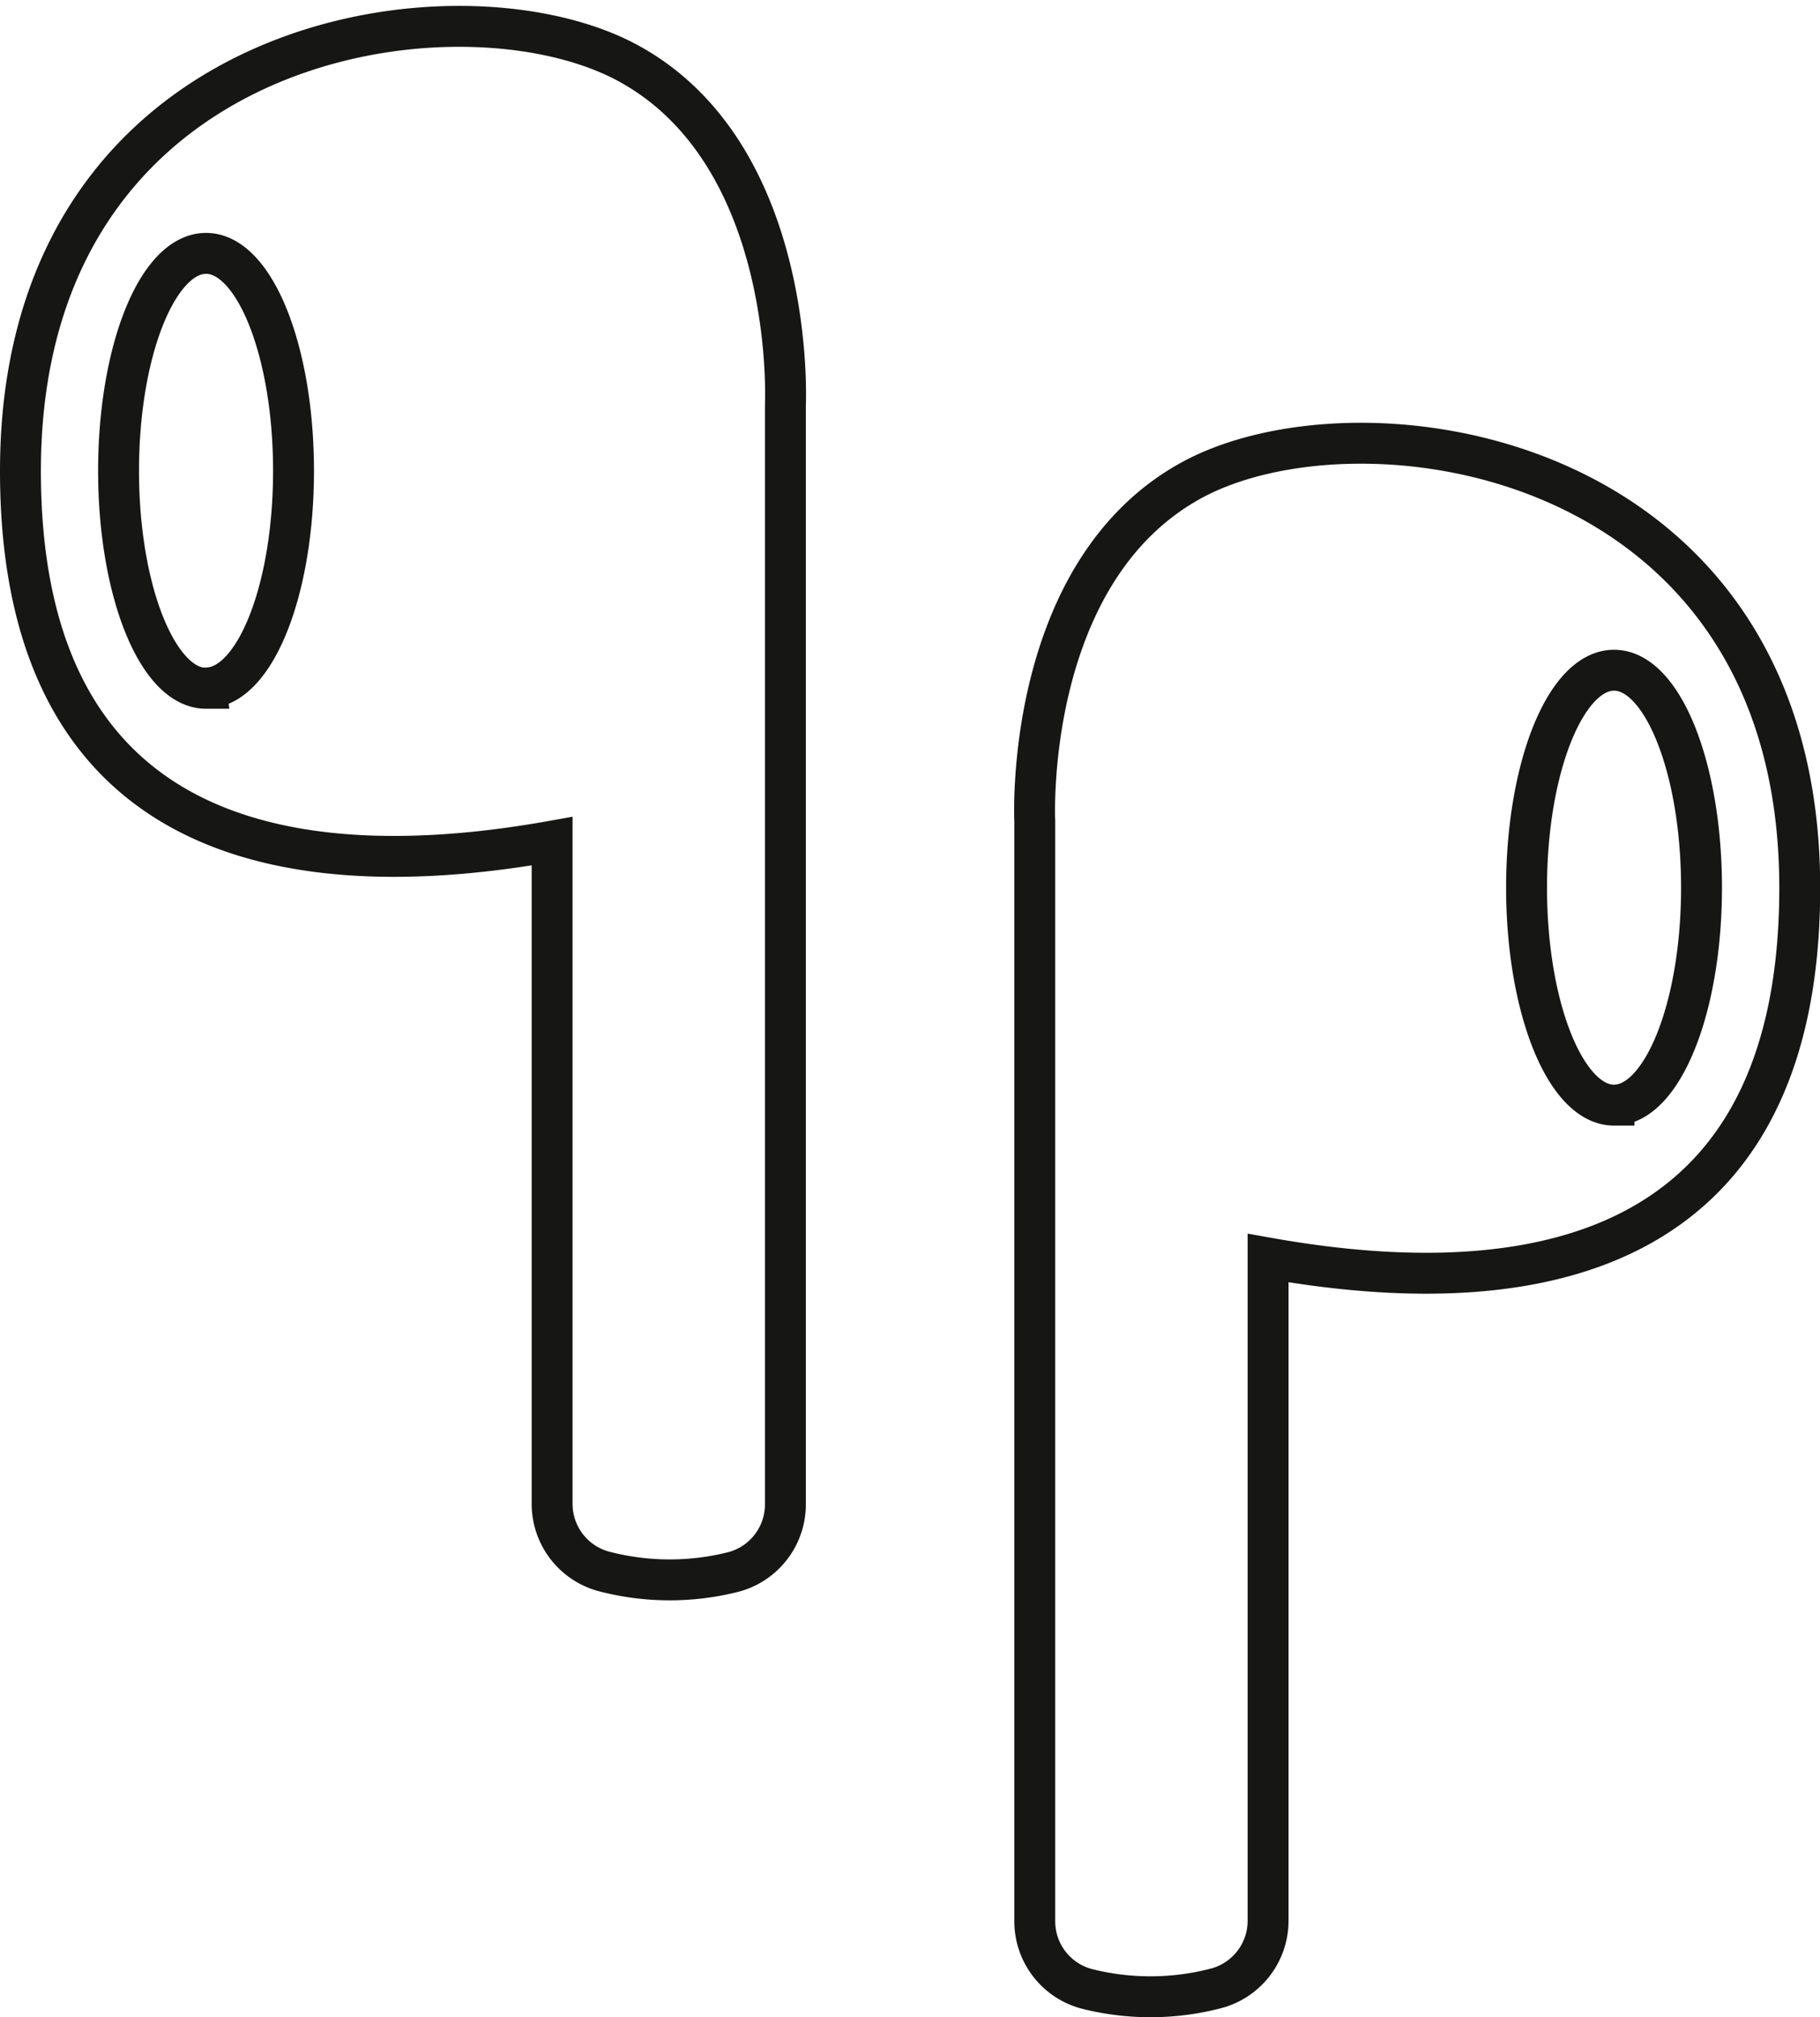
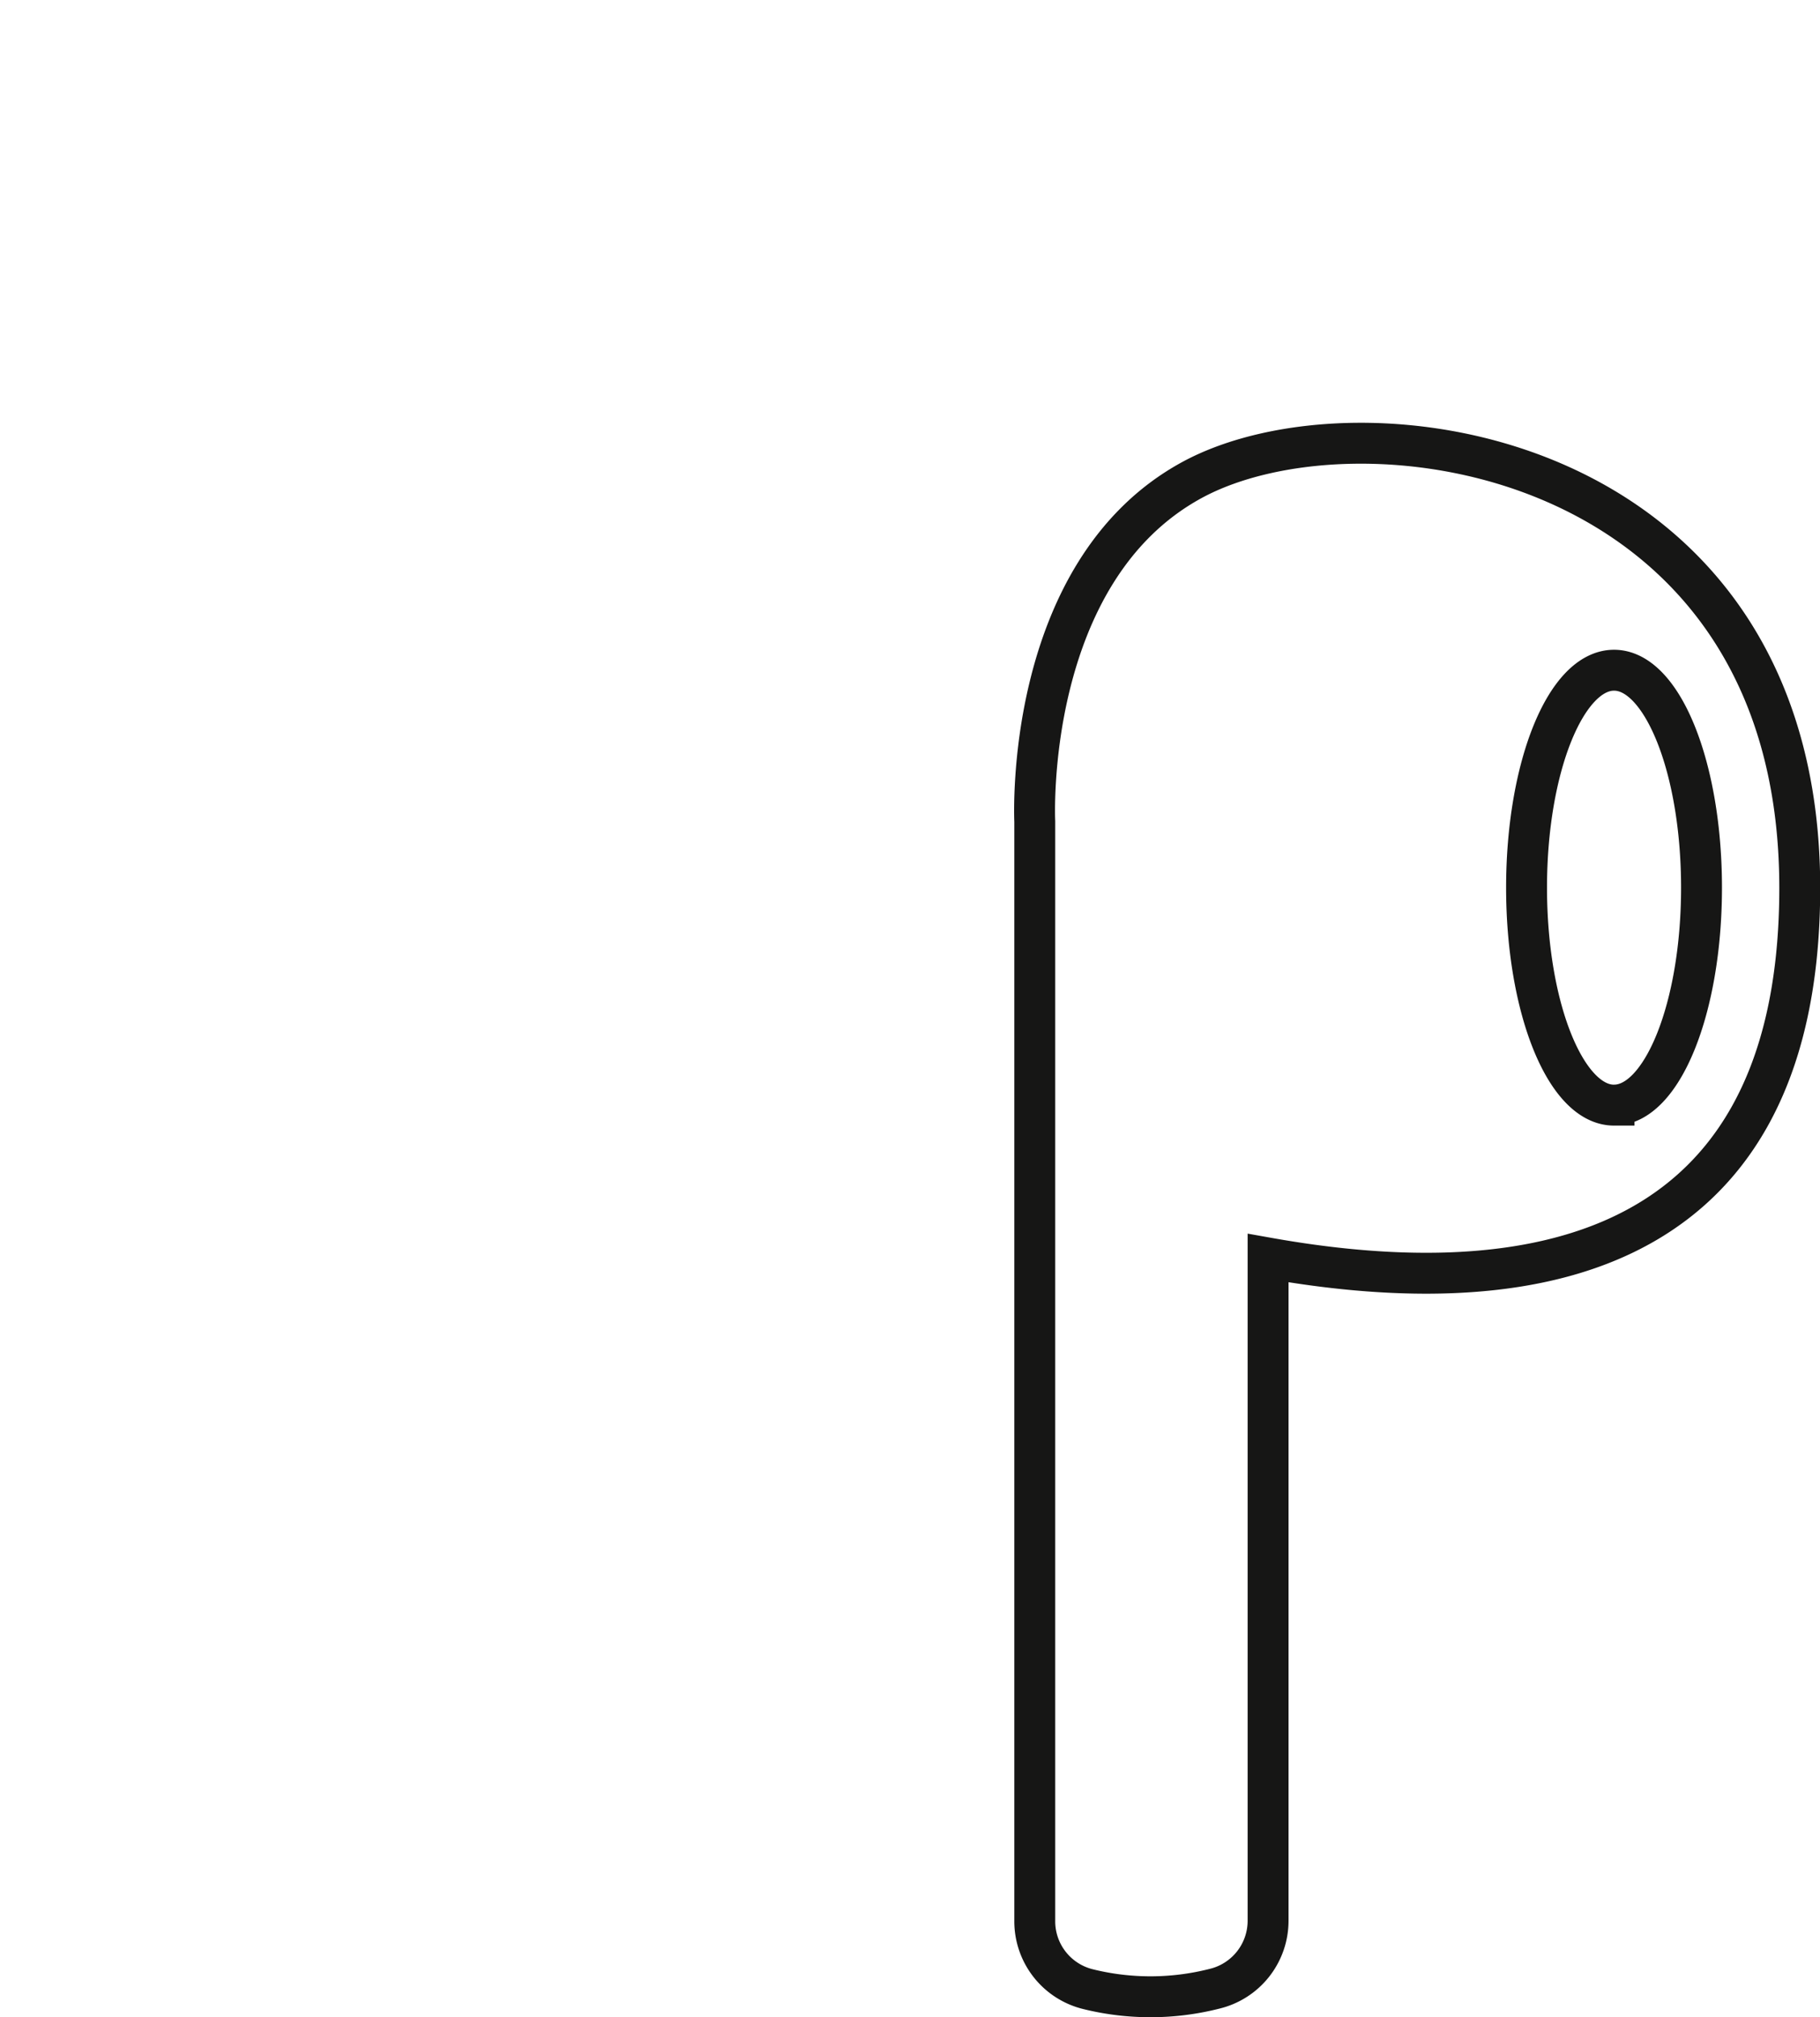
<svg xmlns="http://www.w3.org/2000/svg" width="44.501" height="49.315" viewBox="0 0 44.501 49.315">
  <g id="sluchawki" transform="translate(-2211.447 -898.716)">
-     <path id="Path_70444" data-name="Path 70444" d="M2226.81,900.263c-4.134-2.255-14.863-.76-14.863,9.966,0,9.635,7.383,10.052,13,9.05v16.2a1.709,1.709,0,0,0,1.311,1.663,6.358,6.358,0,0,0,3.085.011,1.708,1.708,0,0,0,1.308-1.663V908.607S2230.943,902.515,2226.81,900.263Zm-10.325,15.279c-1.181,0-2.139-2.379-2.139-5.316s.957-5.316,2.139-5.316,2.139,2.379,2.139,5.316-.954,5.308-2.14,5.308Z" transform="translate(0 0)" fill="none" stroke="#161615" stroke-width="1" />
    <path id="Path_70445" data-name="Path 70445" d="M2530.349,1029.513c-4.134,2.255-3.839,8.342-3.839,8.342v26.886a1.708,1.708,0,0,0,1.308,1.663,6.354,6.354,0,0,0,3.086-.011,1.709,1.709,0,0,0,1.311-1.663v-16.2c5.614,1,13,.585,13-9.051C2545.211,1028.754,2534.483,1027.26,2530.349,1029.513Zm10.325,15.279c-1.181,0-2.139-2.379-2.139-5.316s.959-5.316,2.139-5.316,2.139,2.38,2.139,5.316S2541.854,1044.791,2540.674,1044.791Z" transform="translate(-289.762 -119.06)" fill="none" stroke="#161615" stroke-width="1" />
  </g>
</svg>